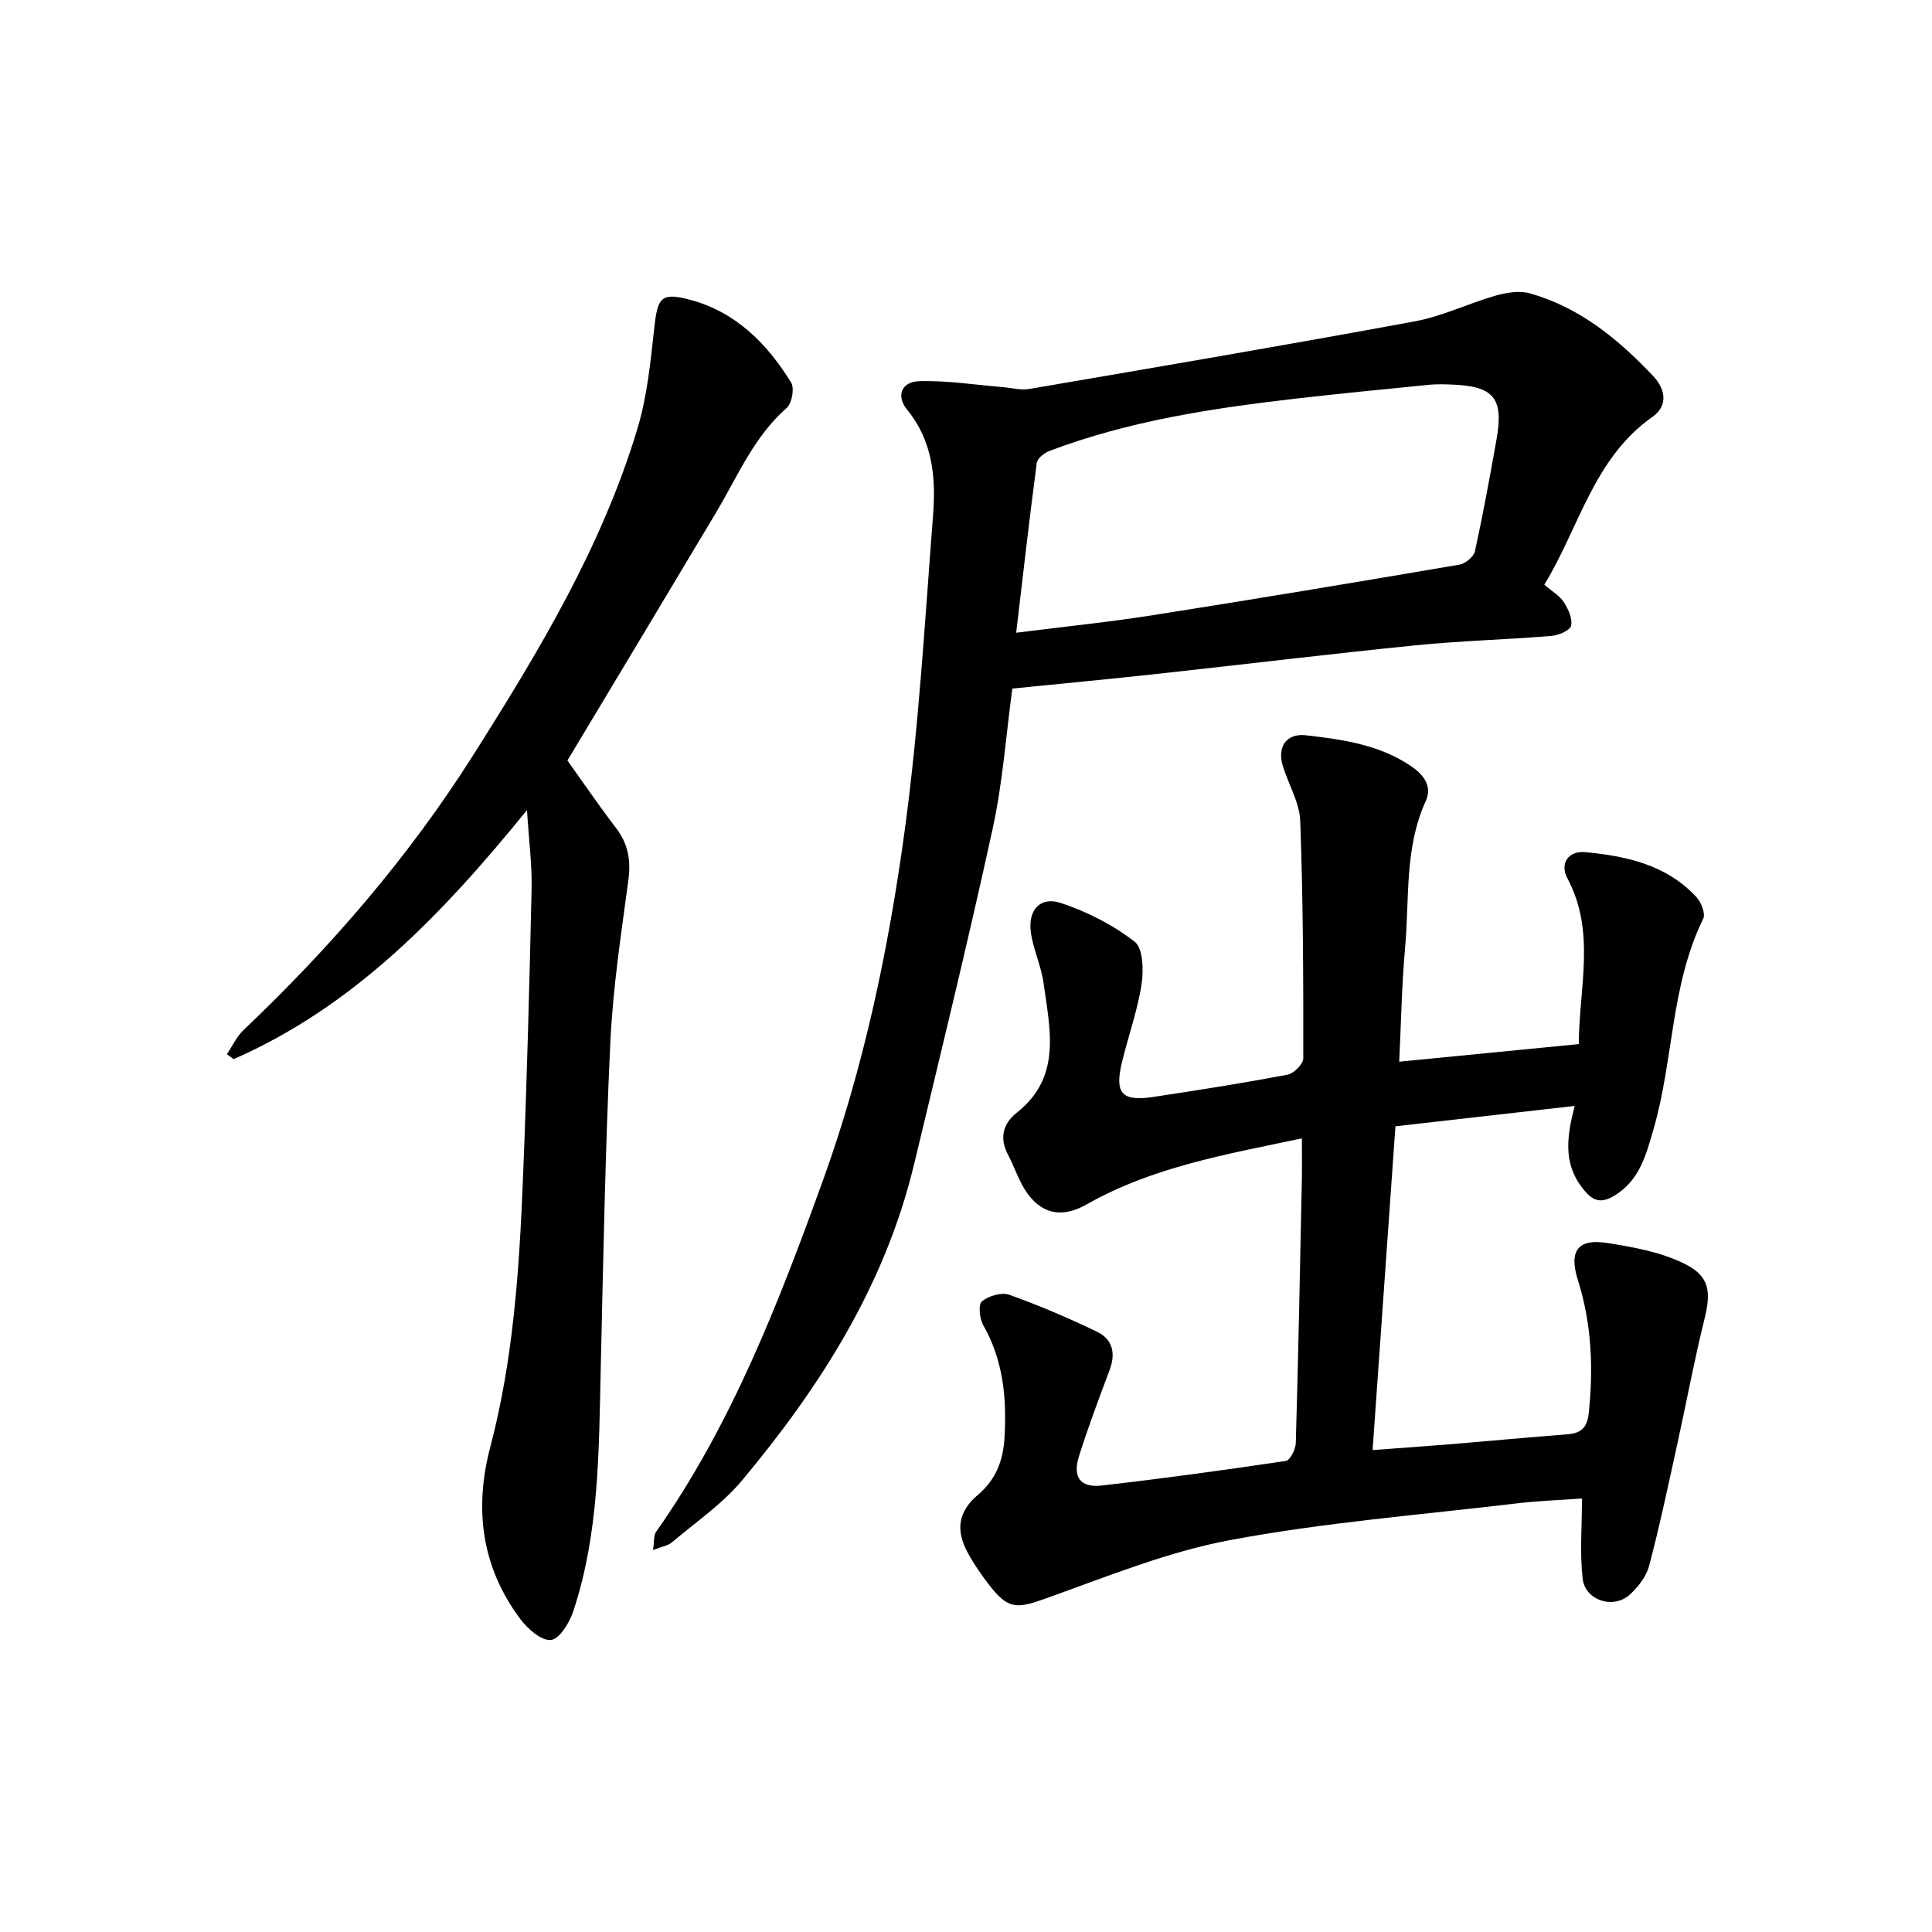
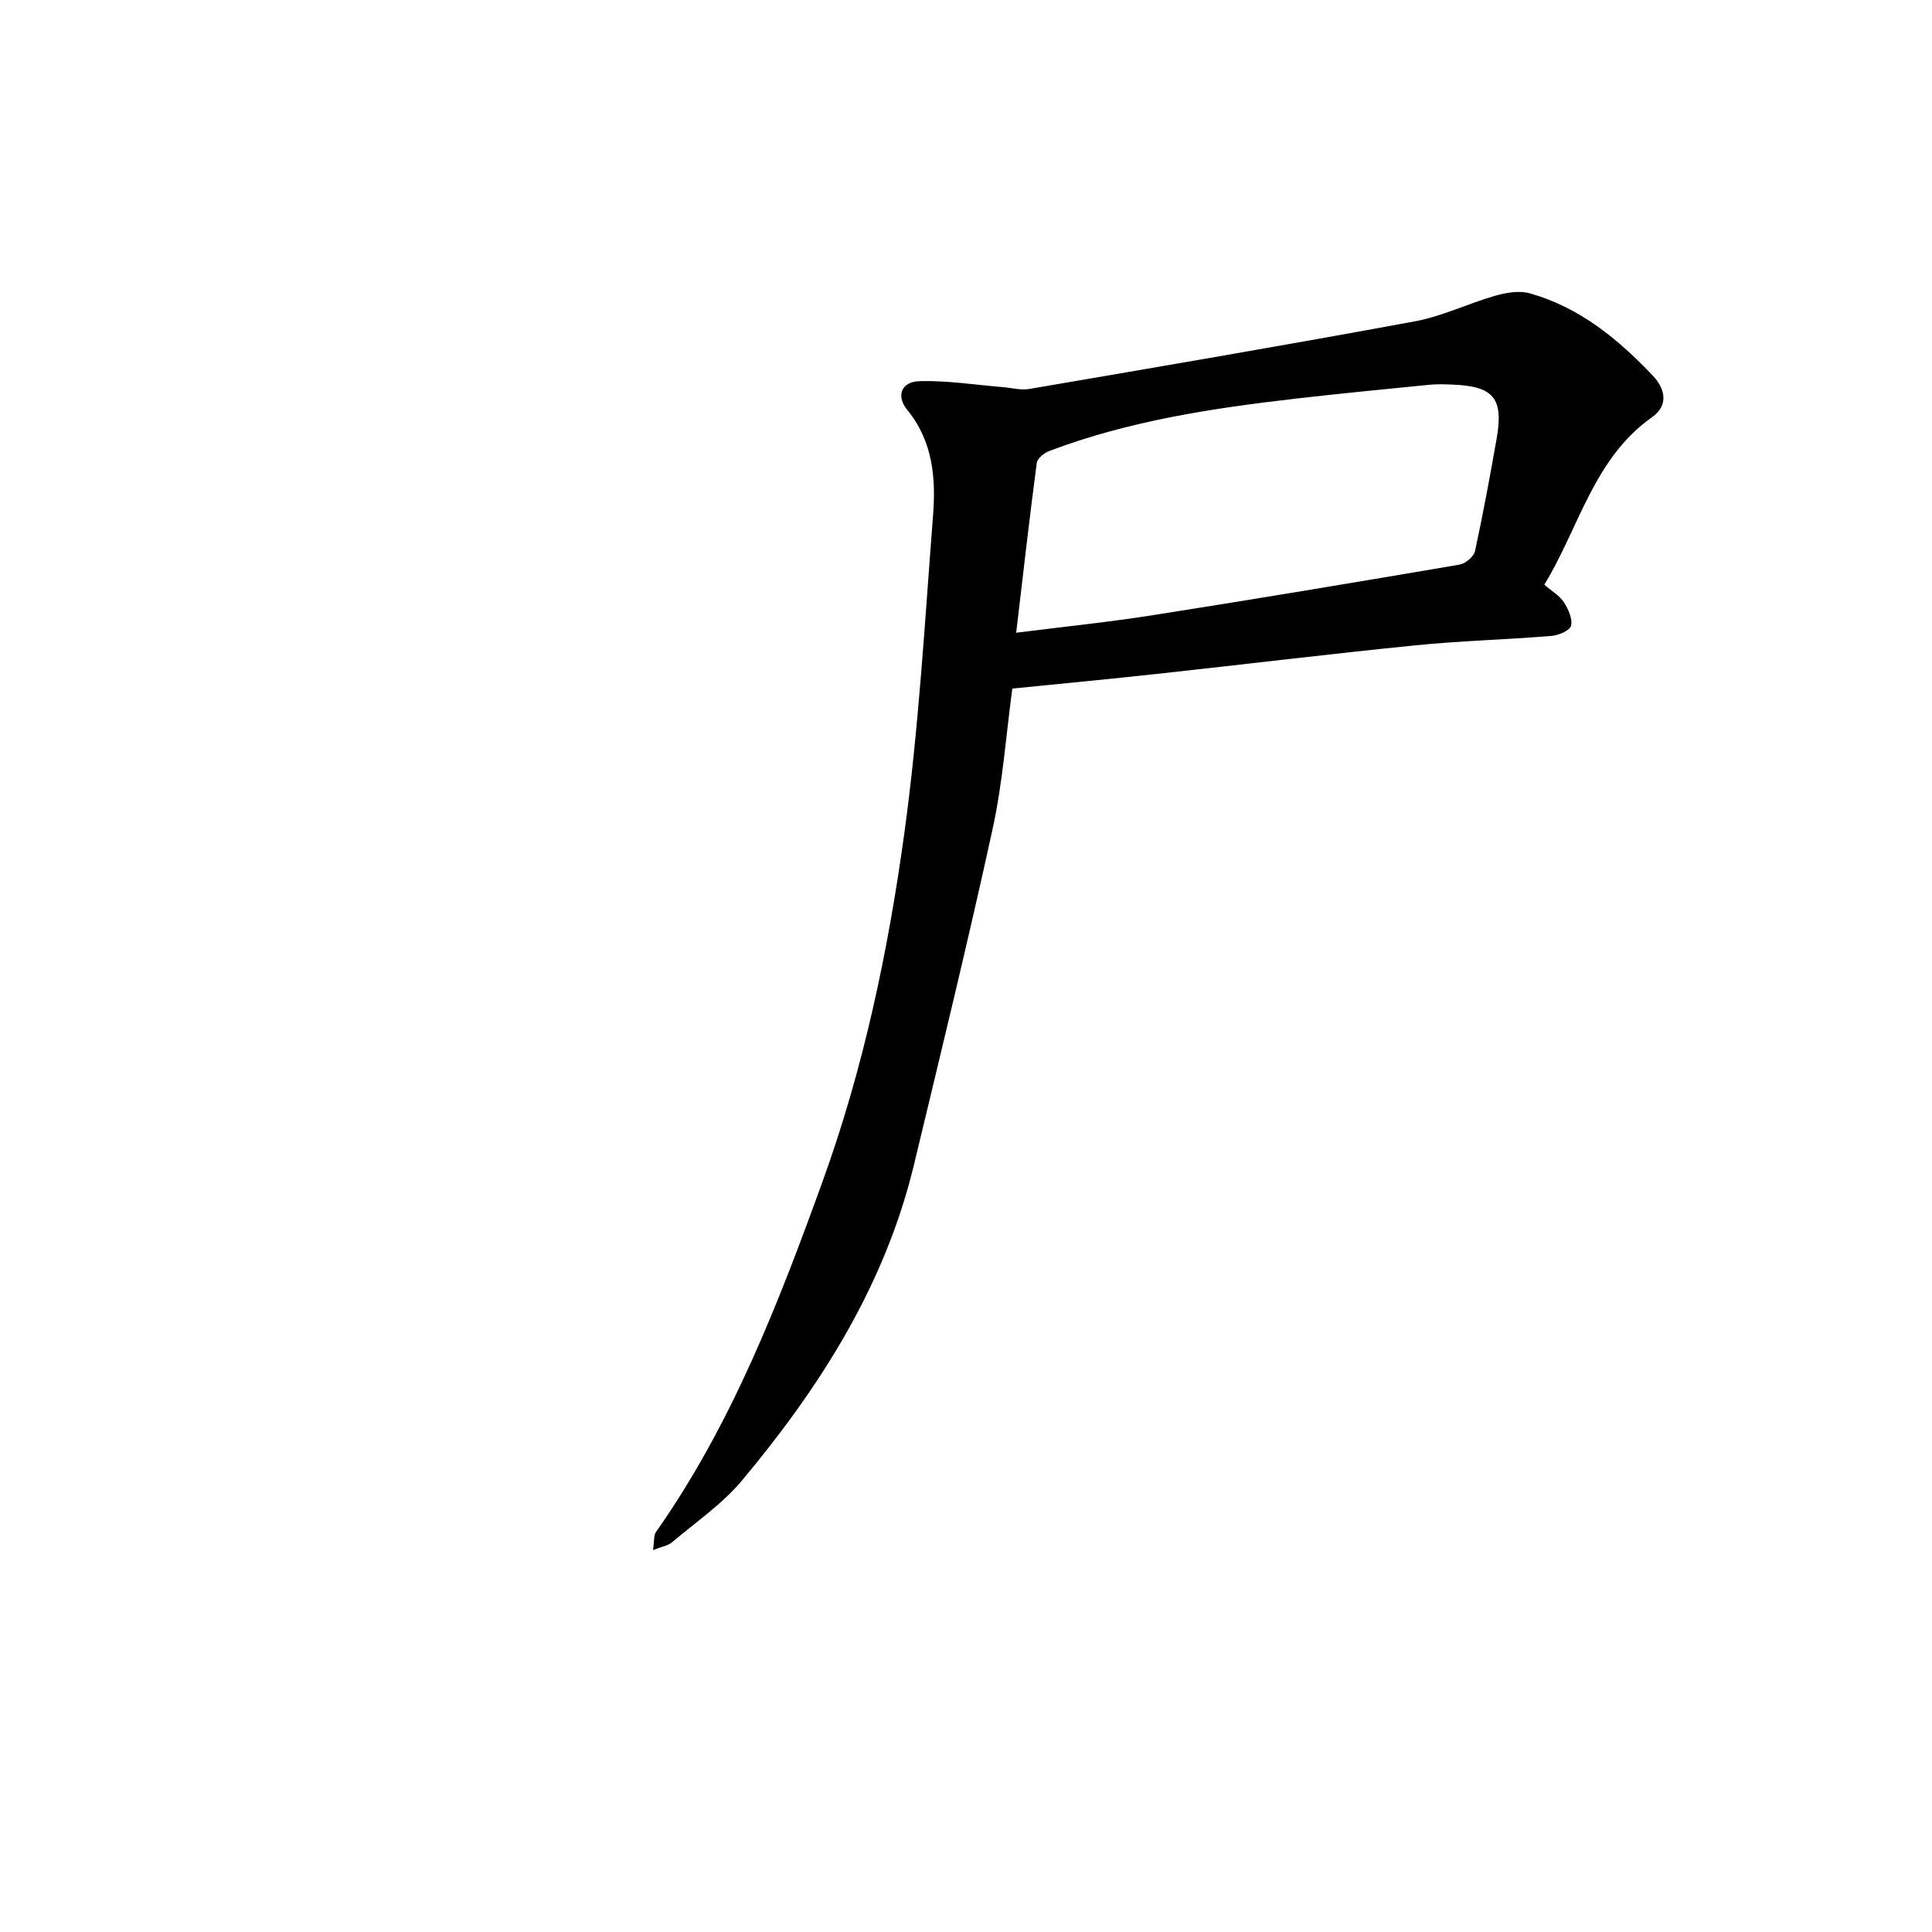
<svg xmlns="http://www.w3.org/2000/svg" enable-background="new 0 0 400 400" viewBox="0 0 400 400">
-   <path d="m289.69 219.81c12.64-1.24 24.73-2.42 37.18-3.64.05-11.7 3.58-23.26-2.38-34.37-1.58-2.95.16-5.71 3.72-5.37 8.51.8 16.86 2.62 23.02 9.31.99 1.07 1.92 3.43 1.4 4.48-6.77 13.79-6.12 29.29-10.31 43.64-1.52 5.22-2.81 10.41-7.95 13.61-3.14 1.95-4.81 1.06-6.86-1.64-3.83-5.04-3.16-10.39-1.49-16.86-12.59 1.43-24.6 2.8-37.11 4.22-1.56 22.13-3.12 44.14-4.73 67.03 5.76-.43 11.21-.8 16.65-1.25 7.86-.65 15.71-1.41 23.58-2 2.9-.22 4.2-1.3 4.53-4.45.97-9.35.59-18.49-2.26-27.51-1.9-6.01-.02-8.61 6.05-7.67 5.4.84 11.02 1.87 15.86 4.22 5.43 2.63 5.71 5.86 4.28 11.62-2.11 8.51-3.7 17.15-5.59 25.73-1.86 8.44-3.63 16.9-5.84 25.25-.59 2.24-2.3 4.46-4.07 6.04-3.4 3.02-9.18 1.14-9.7-3.35-.61-5.29-.14-10.71-.14-16.6-4.69.34-9.11.48-13.49 1.01-19.78 2.36-39.72 3.93-59.26 7.58-13.05 2.43-25.63 7.6-38.22 12.09-6.1 2.18-7.84 2.34-11.87-2.92-1.6-2.08-3.11-4.27-4.35-6.57-2.53-4.68-1.95-8.5 2.14-11.96 3.73-3.16 5.21-7.1 5.49-11.78.48-8.16-.23-16.02-4.4-23.34-.77-1.35-1.06-4.3-.28-4.93 1.4-1.13 4.07-1.93 5.67-1.36 6.2 2.21 12.29 4.82 18.22 7.68 3.19 1.54 3.85 4.48 2.55 7.91-2.23 5.92-4.46 11.85-6.35 17.88-1.35 4.3.3 6.52 4.71 6.02 12.74-1.45 25.45-3.2 38.13-5.09.88-.13 2.02-2.39 2.06-3.69.52-18.1.88-36.2 1.25-54.31.06-2.75.01-5.51.01-8.78-15.49 3.28-30.84 5.87-44.62 13.7-5.18 2.95-9.65 1.94-12.82-3.24-1.36-2.23-2.19-4.77-3.41-7.09-1.82-3.45-1.03-6.44 1.82-8.69 9.38-7.41 6.85-17.26 5.56-26.78-.49-3.63-2.21-7.09-2.66-10.72-.57-4.53 2.01-7.31 6.22-5.92 5.42 1.79 10.78 4.53 15.28 8.01 1.77 1.37 1.88 5.96 1.43 8.88-.85 5.47-2.77 10.76-4.07 16.17-1.52 6.35 0 8.07 6.42 7.11 9.31-1.39 18.62-2.87 27.86-4.61 1.31-.25 3.27-2.21 3.28-3.38.02-16.39-.03-32.78-.63-49.15-.14-3.84-2.44-7.58-3.61-11.41-1.19-3.92.72-6.79 4.75-6.34 7.66.86 15.34 1.95 21.96 6.5 2.58 1.77 4.23 4.17 2.9 7.09-4.49 9.81-3.35 20.34-4.31 30.59-.68 7.65-.8 15.36-1.2 23.4z" />
  <path d="m319.73 121.05c1.59 1.38 3.17 2.27 4.04 3.62.92 1.42 1.84 3.43 1.5 4.89-.24.99-2.6 1.98-4.08 2.1-9.4.77-18.86 1.01-28.24 1.96-17.84 1.79-35.64 3.97-53.46 5.91-9.81 1.07-19.64 2-29.9 3.03-1.28 9.45-1.97 19.38-4.07 29.01-5.07 23.25-10.72 46.38-16.28 69.52-6 24.98-19.41 46.04-35.62 65.43-4.1 4.9-9.59 8.64-14.52 12.82-.82.69-2.07.86-3.9 1.58.28-1.84.11-3.02.61-3.73 15.66-22.26 25.37-47.36 34.53-72.68 8.45-23.36 13.55-47.63 16.91-72.13 2.98-21.72 4.22-43.68 5.92-65.56.61-7.76.02-15.41-5.35-21.98-2.35-2.88-1.19-5.81 2.49-5.92 5.75-.18 11.54.76 17.32 1.23 1.83.15 3.72.68 5.48.38 26.63-4.56 53.26-9.09 79.82-14 5.7-1.05 11.09-3.72 16.71-5.32 2.26-.64 4.95-1.09 7.13-.47 10.29 2.91 18.3 9.5 25.48 17.09 2.43 2.57 3.32 6.05-.17 8.51-12.19 8.6-15.12 22.91-22.35 34.71zm-109.34 9.95c10.06-1.27 19.24-2.21 28.34-3.64 21.17-3.33 42.31-6.85 63.44-10.46 1.23-.21 2.96-1.65 3.21-2.79 1.68-7.7 3.1-15.46 4.47-23.22 1.49-8.48-.58-10.94-9.27-11.27-1.54-.06-3.1-.11-4.64.04-9.22.92-18.45 1.81-27.66 2.87-17.34 2-34.56 4.61-51 10.83-1.07.4-2.51 1.54-2.63 2.49-1.5 11.31-2.78 22.66-4.26 35.15z" />
-   <path d="m117.48 157.45c3.39 4.74 6.6 9.46 10.07 13.99 2.54 3.31 3.09 6.74 2.54 10.84-1.5 11.15-3.2 22.33-3.73 33.55-1.06 22.57-1.46 45.16-1.99 67.75-.39 16.87-.3 33.79-5.69 50.05-.78 2.35-2.86 5.73-4.61 5.91-1.97.2-4.8-2.28-6.32-4.3-8.07-10.77-9.62-22.81-6.24-35.67 4.76-18.08 5.99-36.62 6.75-55.18.82-20.09 1.35-40.2 1.8-60.31.11-5.01-.56-10.04-.95-16.36-17.57 21.62-35.83 40.65-60.75 51.57-.46-.34-.92-.69-1.39-1.03 1.13-1.67 2-3.61 3.42-4.97 18.04-17.13 34.2-35.82 47.53-56.87 13.59-21.47 26.71-43.22 34.08-67.76 2.02-6.73 2.7-13.91 3.48-20.94.68-6.11 1.4-7.25 7.38-5.66 9.46 2.51 15.97 9.08 20.93 17.14.73 1.18.17 4.3-.91 5.25-6.85 6.02-10.2 14.27-14.7 21.79-10.21 17.12-20.49 34.2-30.7 51.21z" />
</svg>